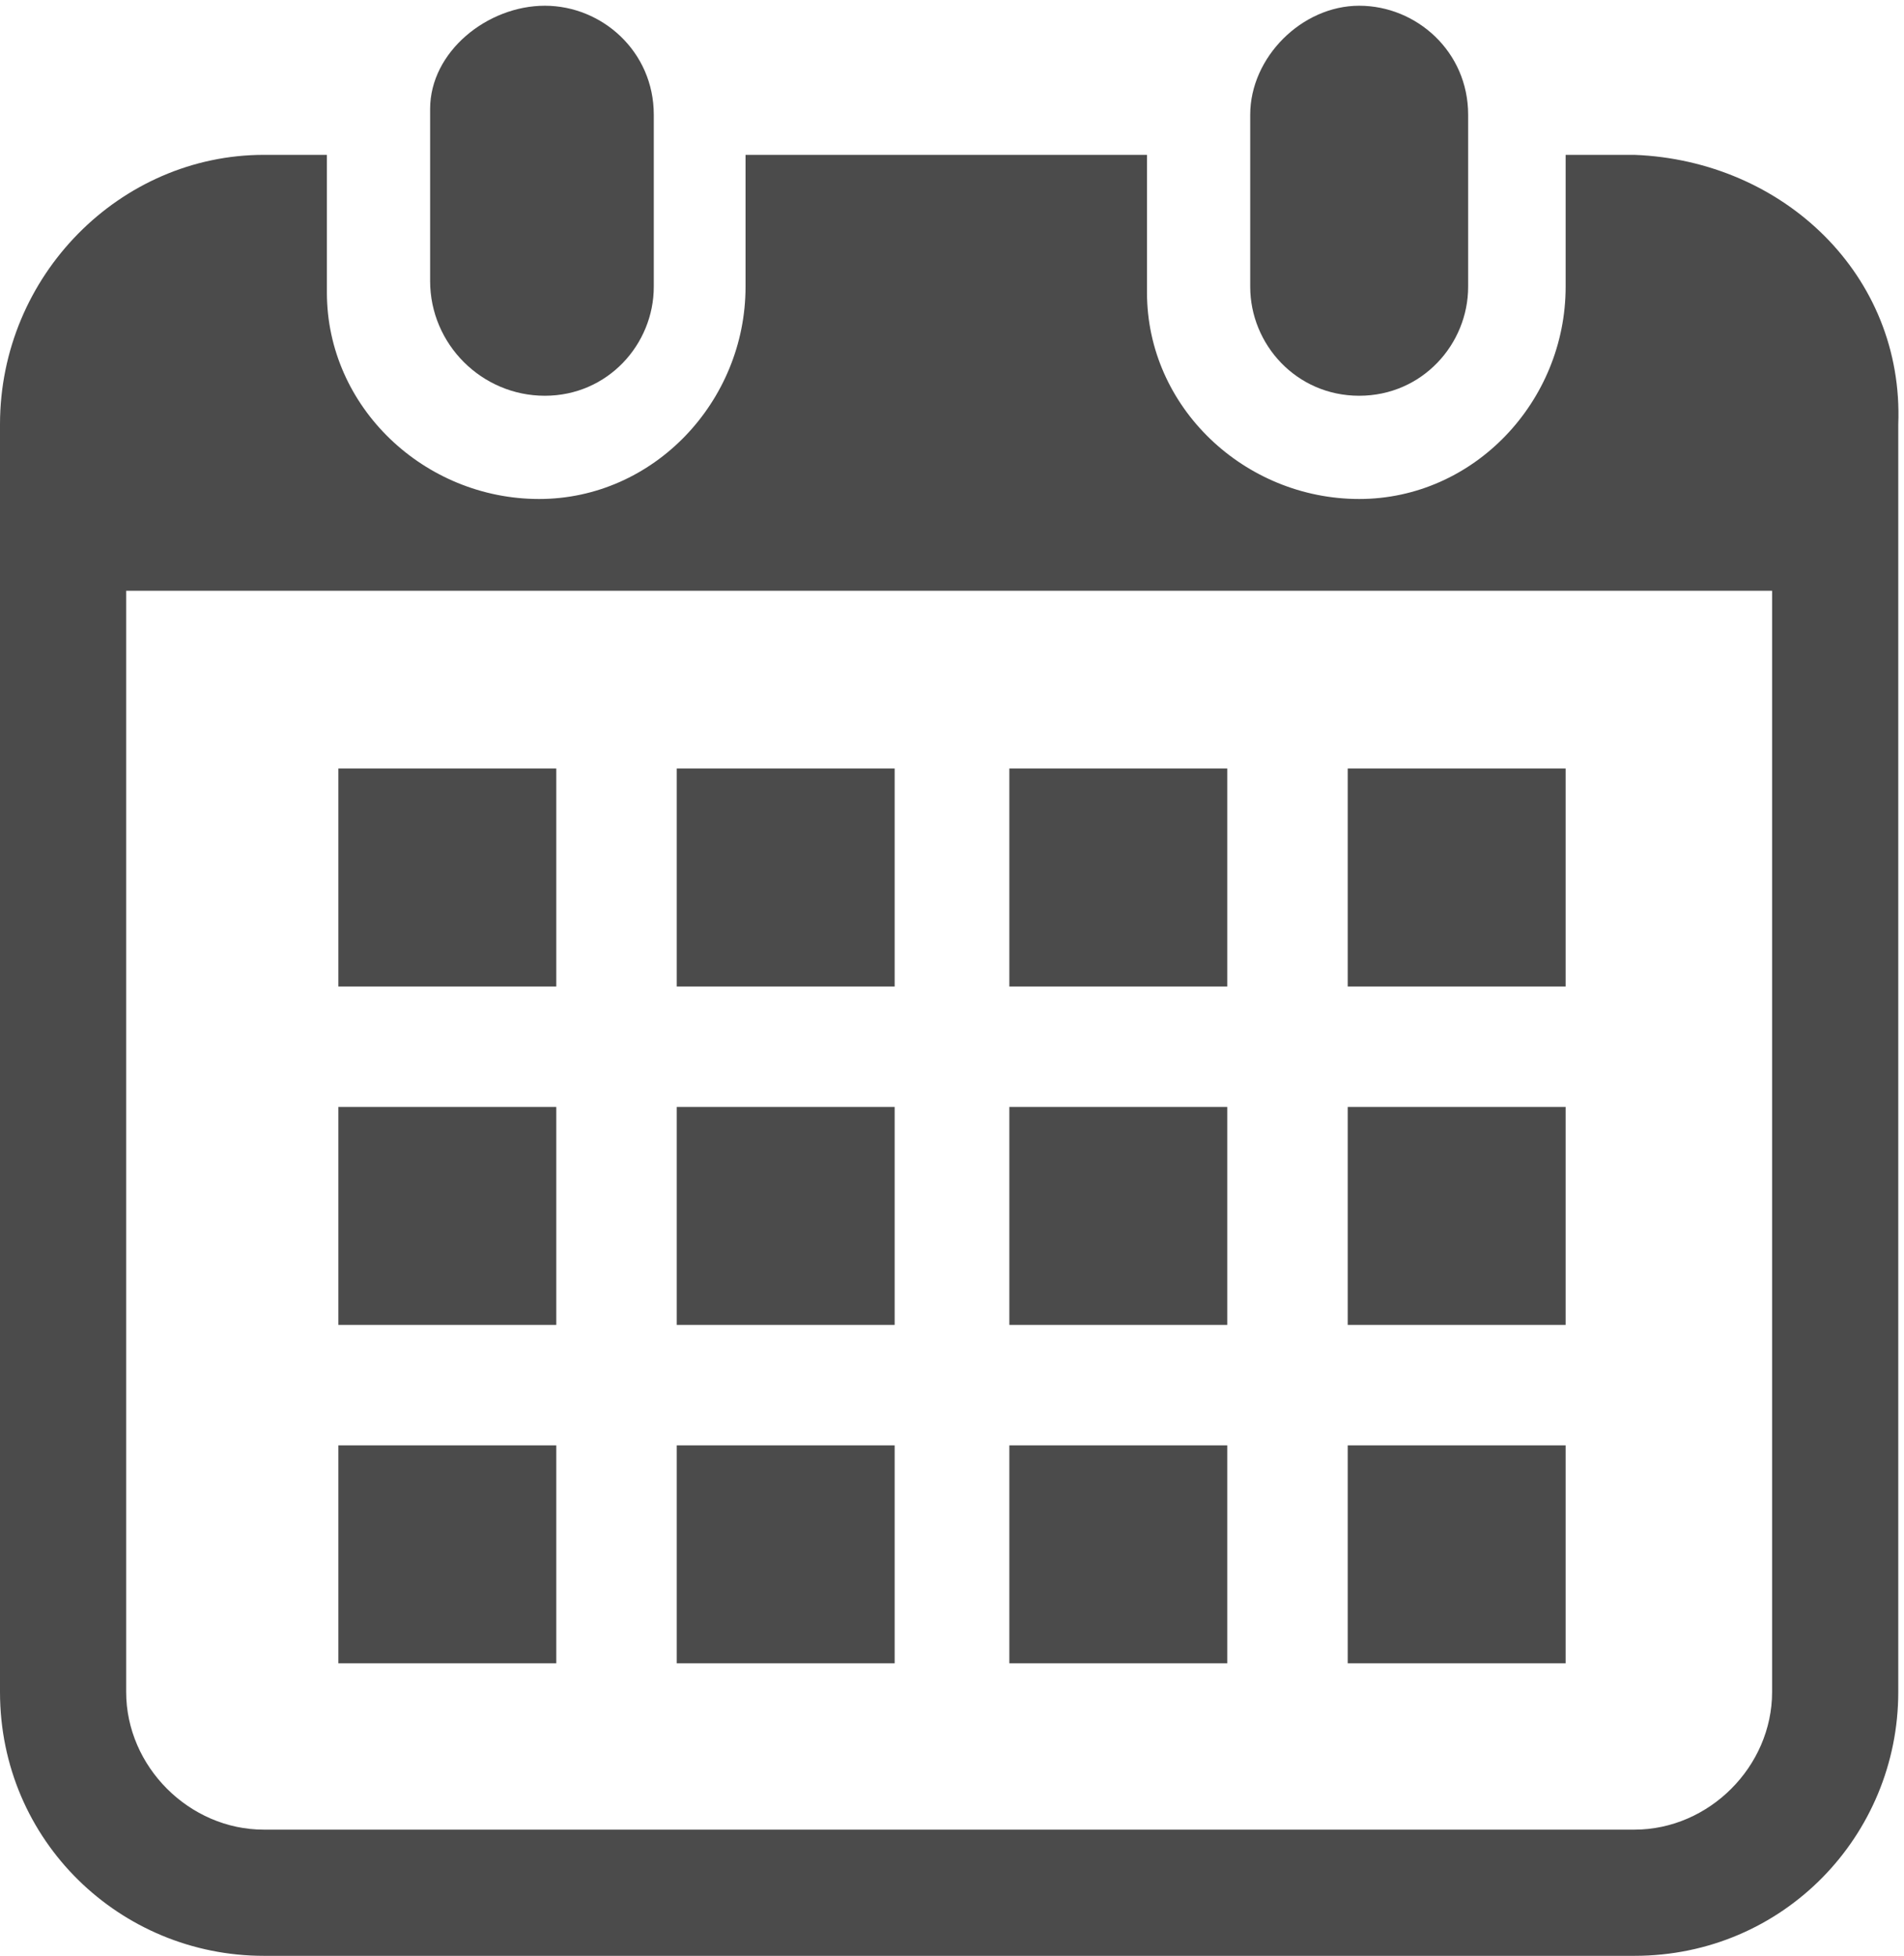
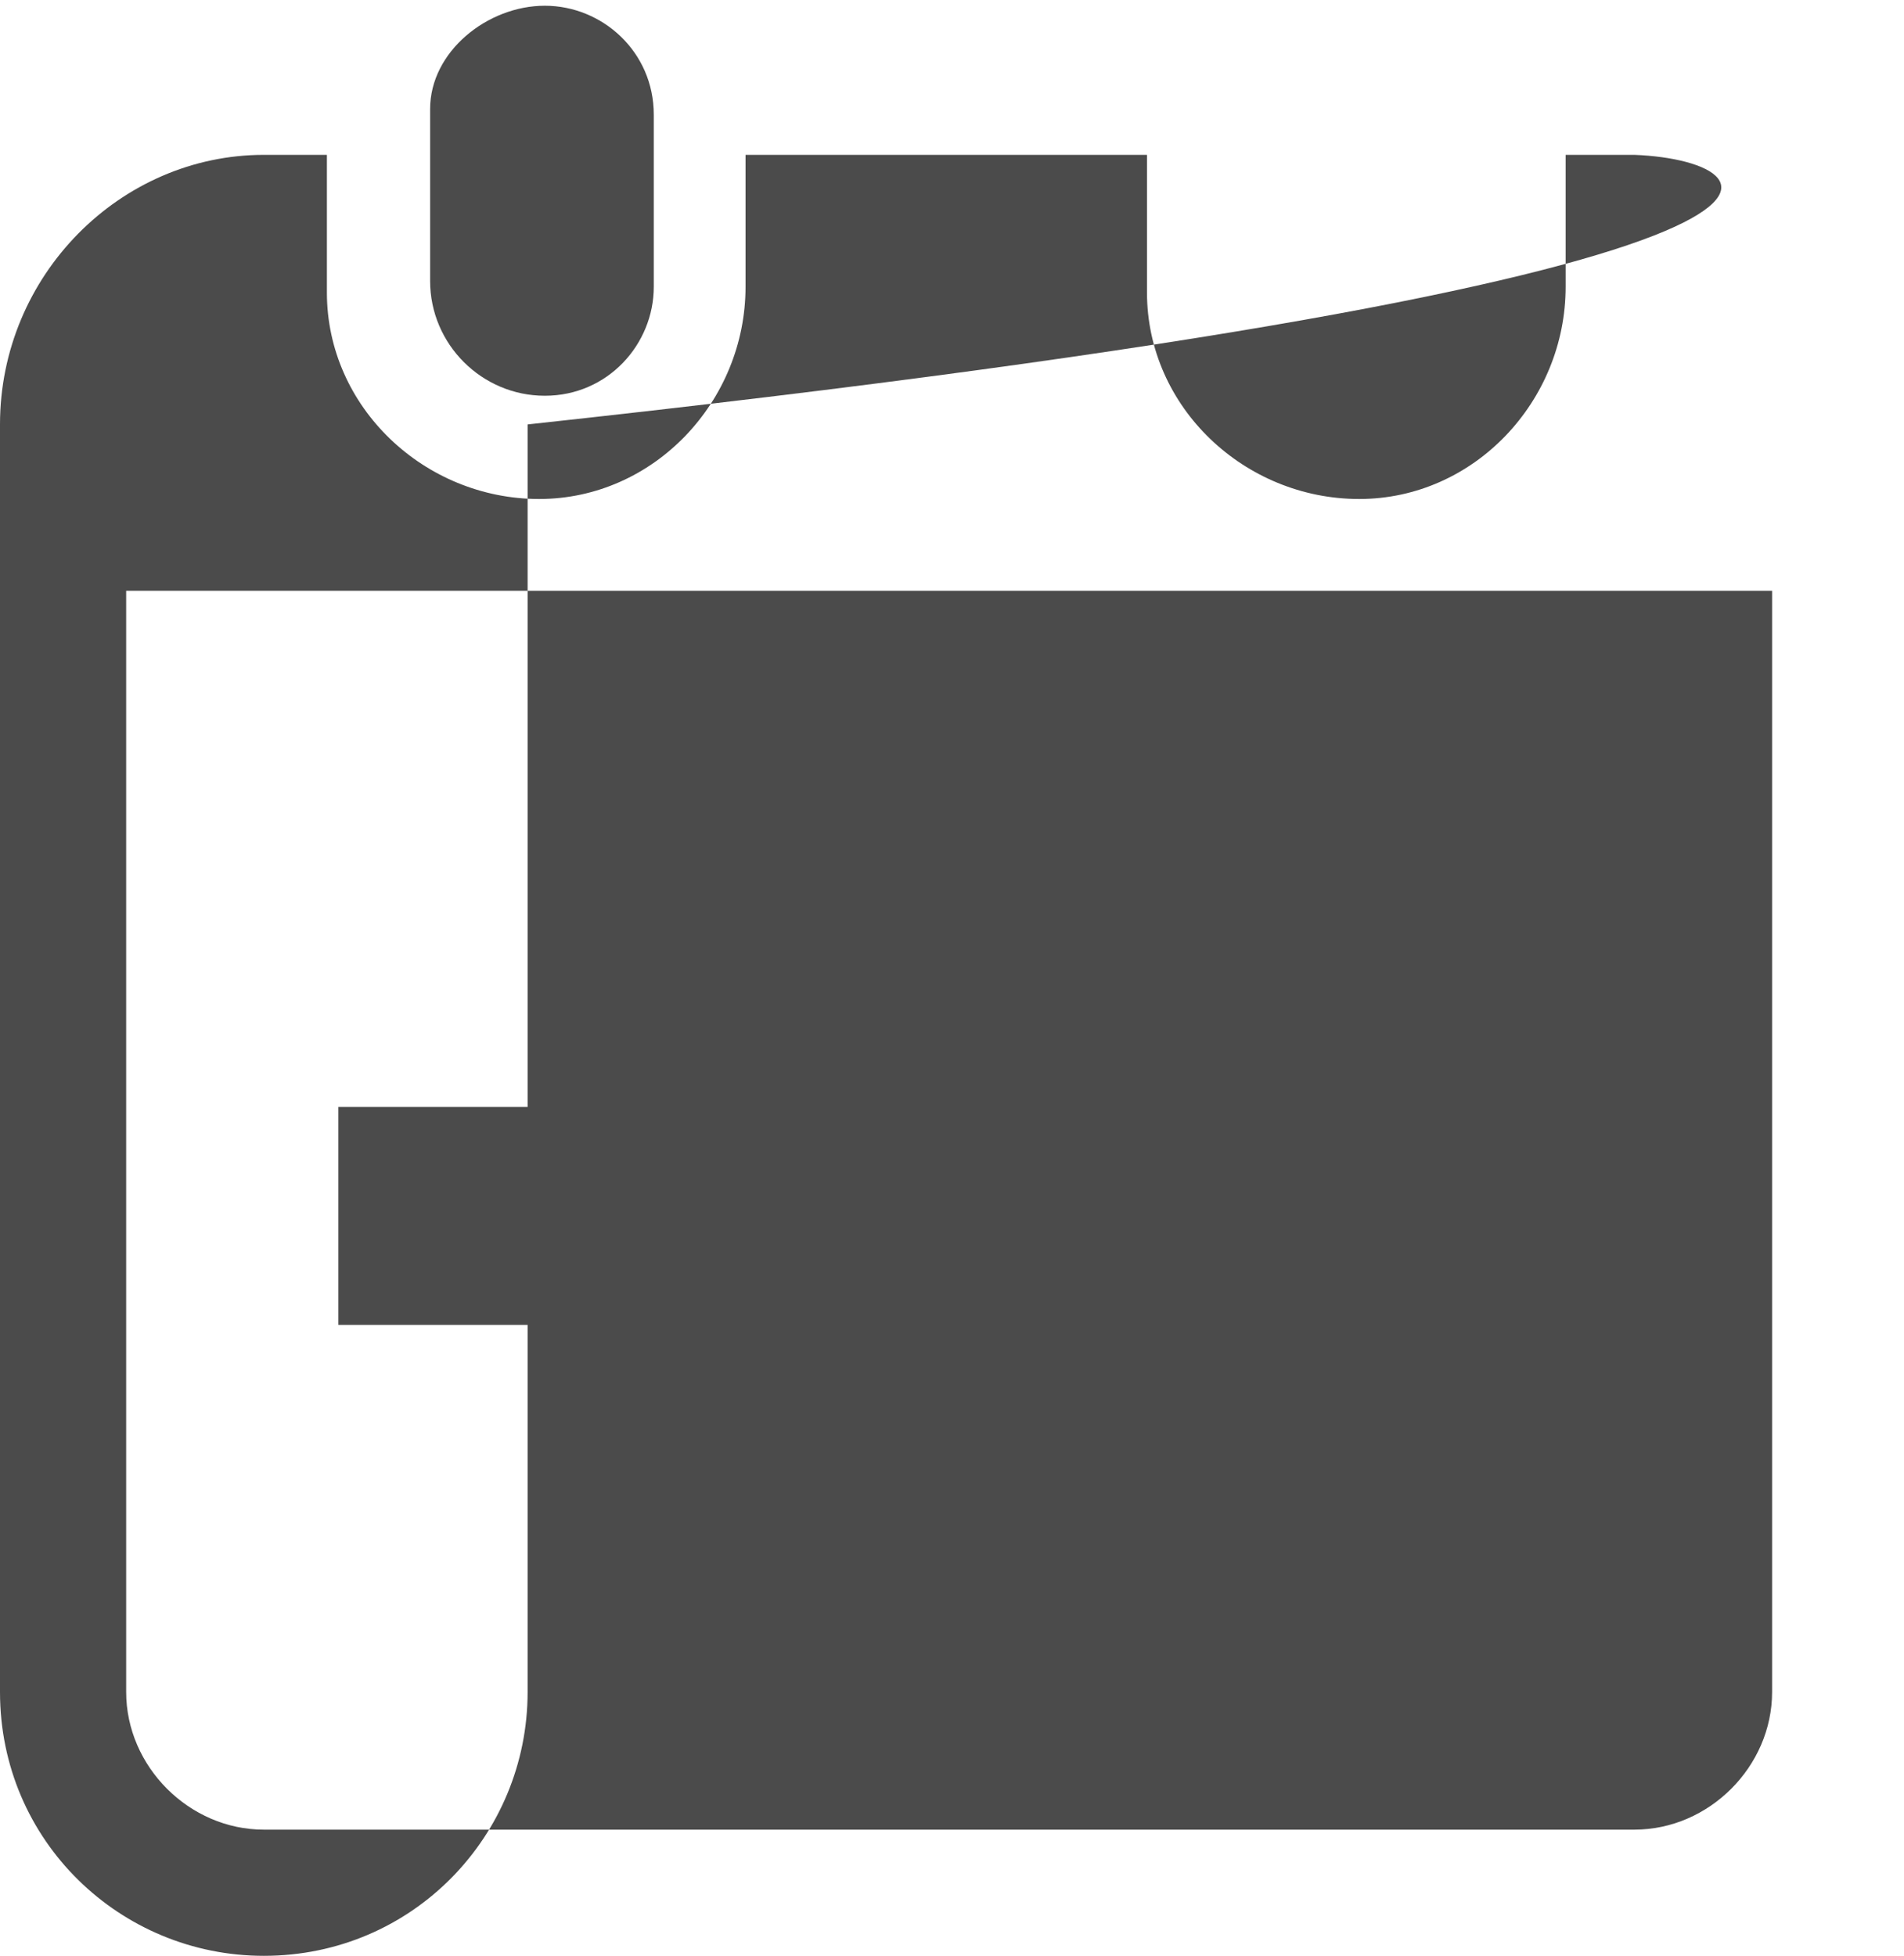
<svg xmlns="http://www.w3.org/2000/svg" xmlns:xlink="http://www.w3.org/1999/xlink" version="1.1" id="レイヤー_1" x="0px" y="0px" viewBox="0 0 33.2 34.1" style="enable-background:new 0 0 33.2 34.1;" xml:space="preserve">
  <style type="text/css">
	.st0{clip-path:url(#SVGID_00000137835835715466943210000009960413457444321716_);}
	.st1{fill:#4B4B4B;}
</style>
  <g id="グループ_1347" transform="translate(0 0)">
    <g>
      <defs>
        <rect id="SVGID_1_" y="0" width="33.2" height="34.1" />
      </defs>
      <clipPath id="SVGID_00000035523027848131797900000004939094722628028322_">
        <use xlink:href="#SVGID_1_" style="overflow:visible;" />
      </clipPath>
      <g id="グループ_1346" transform="translate(0 0)" style="clip-path:url(#SVGID_00000035523027848131797900000004939094722628028322_);">
        <path id="パス_1472" class="st1" d="M9.5,6.9c1.1,0,1.9-0.9,1.9-1.9v-3c0-1.1-0.9-1.9-1.9-1.9S7.5,0.9,7.5,1.9v3     C7.5,6,8.4,6.9,9.5,6.9L9.5,6.9" />
-         <path id="パス_1473" class="st1" d="M23.7,6.9c1.1,0,1.9-0.9,1.9-1.9c0,0,0,0,0,0v-3c0-1.1-0.9-1.9-1.9-1.9s-1.9,0.9-1.9,1.9v3     C21.8,6,22.6,6.9,23.7,6.9" />
-         <path id="パス_1474" class="st1" d="M28.5,2.7h-1.2V5c0,2-1.6,3.7-3.6,3.7s-3.7-1.6-3.7-3.6c0,0,0-0.1,0-0.1V2.7h-7V5     c0,2-1.6,3.7-3.6,3.7c-2,0-3.7-1.6-3.7-3.6c0,0,0-0.1,0-0.1V2.7H4.6C2.1,2.7,0,4.8,0,7.4c0,0,0,0,0,0v22.1c0,2.6,2.1,4.6,4.6,4.6     c0,0,0,0,0,0h23.9c2.6,0,4.6-2.1,4.6-4.6v0V7.4C33.2,4.8,31.1,2.8,28.5,2.7C28.5,2.7,28.5,2.7,28.5,2.7 M30.9,29.5     c0,1.3-1.1,2.4-2.4,2.4H4.6c-1.3,0-2.4-1.1-2.4-2.4V10.3h28.7V29.5z" />
+         <path id="パス_1474" class="st1" d="M28.5,2.7h-1.2V5c0,2-1.6,3.7-3.6,3.7s-3.7-1.6-3.7-3.6c0,0,0-0.1,0-0.1V2.7h-7V5     c0,2-1.6,3.7-3.6,3.7c-2,0-3.7-1.6-3.7-3.6c0,0,0-0.1,0-0.1V2.7H4.6C2.1,2.7,0,4.8,0,7.4c0,0,0,0,0,0v22.1c0,2.6,2.1,4.6,4.6,4.6     c0,0,0,0,0,0c2.6,0,4.6-2.1,4.6-4.6v0V7.4C33.2,4.8,31.1,2.8,28.5,2.7C28.5,2.7,28.5,2.7,28.5,2.7 M30.9,29.5     c0,1.3-1.1,2.4-2.4,2.4H4.6c-1.3,0-2.4-1.1-2.4-2.4V10.3h28.7V29.5z" />
        <rect id="長方形_987" x="11.8" y="25.2" class="st1" width="3.8" height="3.8" />
        <rect id="長方形_988" x="11.8" y="19.3" class="st1" width="3.8" height="3.8" />
-         <rect id="長方形_989" x="5.9" y="25.2" class="st1" width="3.8" height="3.8" />
        <rect id="長方形_990" x="5.9" y="19.3" class="st1" width="3.8" height="3.8" />
        <rect id="長方形_991" x="23.5" y="13.4" class="st1" width="3.8" height="3.8" />
        <rect id="長方形_992" x="17.6" y="13.4" class="st1" width="3.8" height="3.8" />
        <rect id="長方形_993" x="17.6" y="19.3" class="st1" width="3.8" height="3.8" />
        <rect id="長方形_994" x="23.5" y="25.2" class="st1" width="3.8" height="3.8" />
        <rect id="長方形_995" x="23.5" y="19.3" class="st1" width="3.8" height="3.8" />
        <rect id="長方形_996" x="17.6" y="25.2" class="st1" width="3.8" height="3.8" />
-         <rect id="長方形_997" x="11.8" y="13.4" class="st1" width="3.8" height="3.8" />
-         <rect id="長方形_998" x="5.9" y="13.4" class="st1" width="3.8" height="3.8" />
      </g>
    </g>
  </g>
</svg>